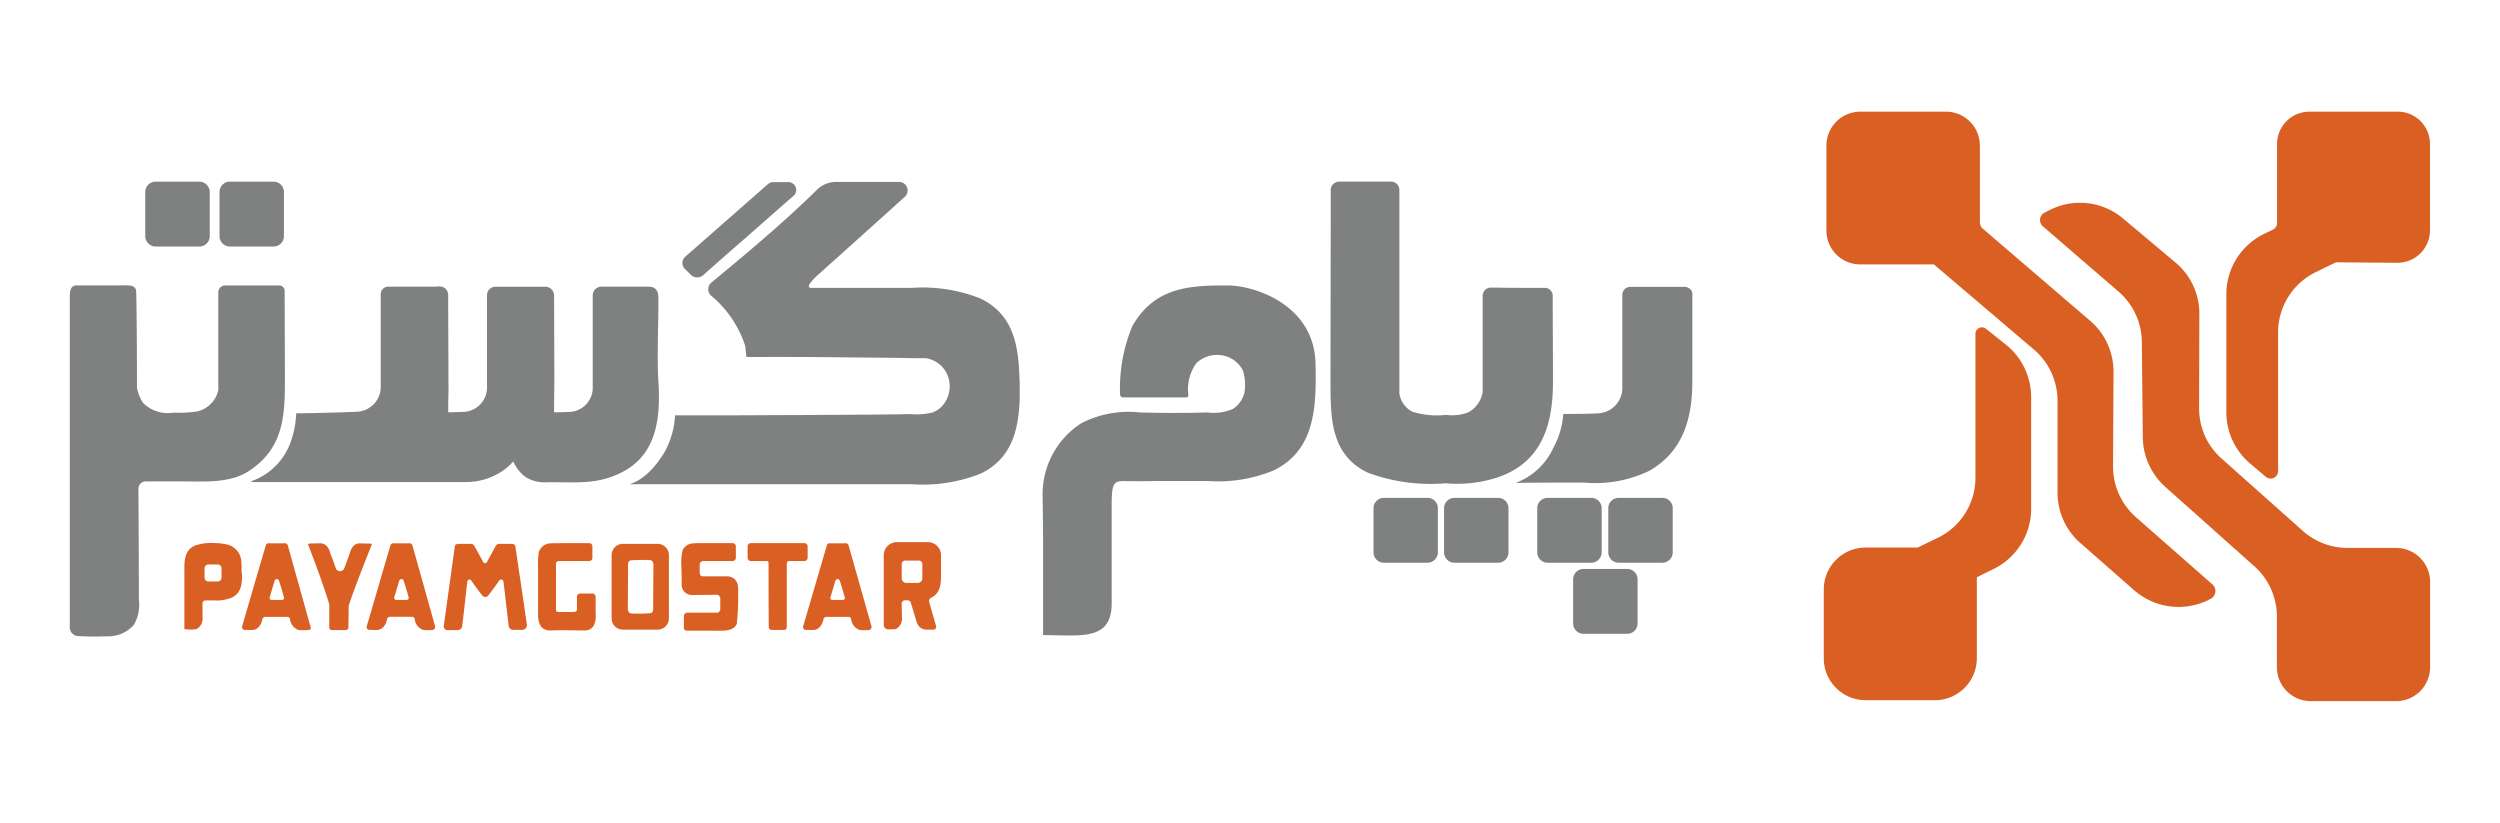
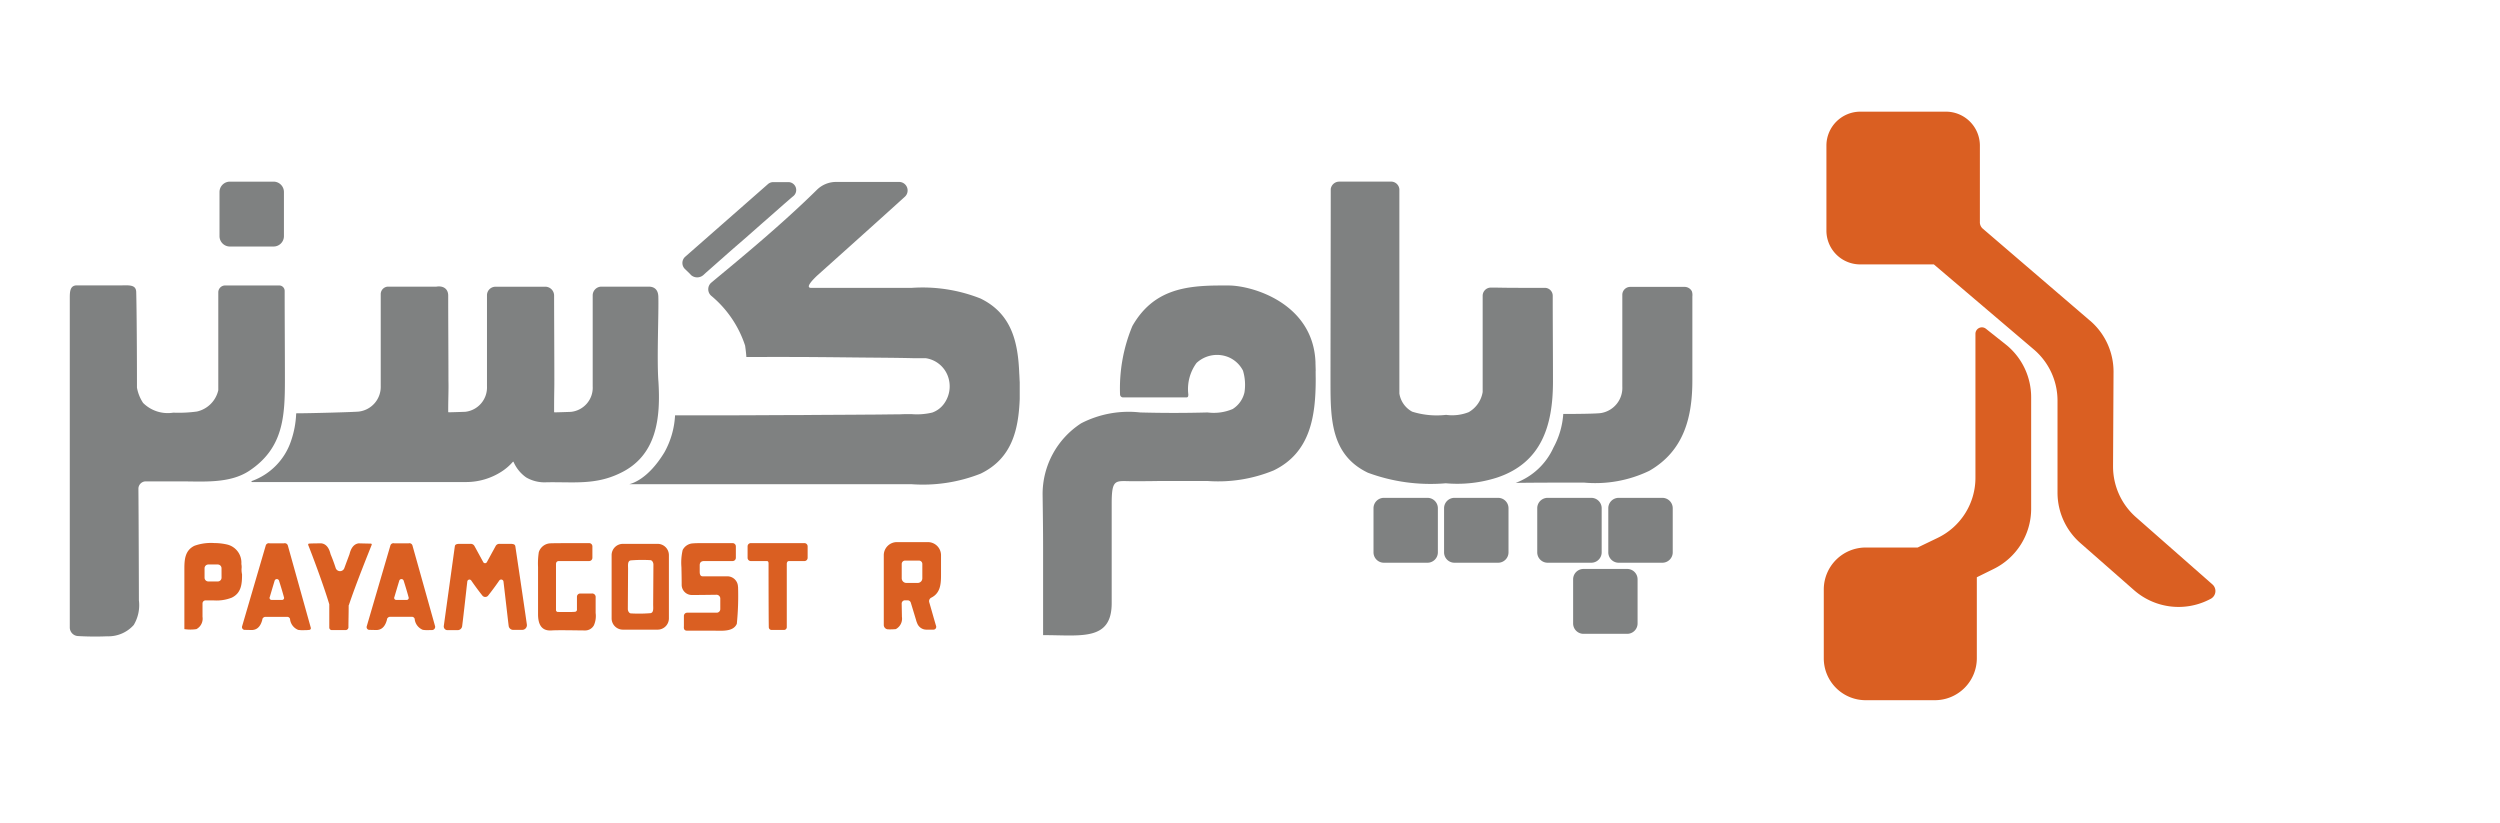
<svg xmlns="http://www.w3.org/2000/svg" id="component_116_1" width="164" height="54.013" viewBox="0 0 164 54.013">
  <defs>
    <style>
            .cls-1{fill:#da5f22}.cls-2{fill:#7f8181}
        </style>
  </defs>
  <g id="Group_1192" data-name="Group 1192" transform="translate(119.635 7.325)">
-     <path id="Path_1318" data-name="Path 1318" class="cls-1" d="M91.932 2.129v5.176a.475.475 0 0 1-.275.436l-.6.29a4.4 4.4 0 0 0-2.451 3.937v7.755a4.406 4.406 0 0 0 1.548 3.351l1.032.871a.487.487 0 0 0 .814-.37v-9.093a4.4 4.4 0 0 1 2.435-3.937l1.258-.613a.515.515 0 0 1 .226-.049l3.9.032a2.13 2.13 0 0 0 2.145-2.129V2.129A2.116 2.116 0 0 0 99.834 0h-5.773a2.127 2.127 0 0 0-2.129 2.129z" transform="translate(-62.193)" />
-     <path id="Path_1319" data-name="Path 1319" class="cls-1" d="m91.463 17.88.016-6.209A4.352 4.352 0 0 0 89.916 8.3L86.48 5.414a4.382 4.382 0 0 0-4.773-.581l-.354.178a.549.549 0 0 0-.113.936l4.934 4.253a4.415 4.415 0 0 1 1.532 3.274l.064 6.29a4.426 4.426 0 0 0 1.465 3.242l5.865 5.228a4.413 4.413 0 0 1 1.465 3.29v3.322a2.23 2.23 0 0 0 2.226 2.226h5.6a2.23 2.23 0 0 0 2.226-2.226v-5.6a2.23 2.23 0 0 0-2.226-2.226h-3.2a4.419 4.419 0 0 1-2.919-1.113l-5.306-4.725a4.364 4.364 0 0 1-1.5-3.307z" transform="translate(-66.837 1.599)" />
    <path id="Path_1320" data-name="Path 1320" class="cls-1" d="M89.629 13.709 82.6 7.677a.549.549 0 0 1-.193-.436V2.2A2.227 2.227 0 0 0 80.178 0h-5.613a2.227 2.227 0 0 0-2.225 2.21v5.6a2.216 2.216 0 0 0 2.226 2.21h4.822l6.559 5.58a4.406 4.406 0 0 1 1.553 3.35v6.044A4.4 4.4 0 0 0 89 28.3l3.532 3.1a4.43 4.43 0 0 0 4.853.641l.161-.081a.578.578 0 0 0 .129-.936L92.643 26.6a4.429 4.429 0 0 1-1.5-3.322l.032-6.227a4.406 4.406 0 0 0-1.546-3.345z" transform="translate(-72.162)" />
    <path id="Path_1321" data-name="Path 1321" class="cls-1" d="m79.7 23.262-1.307.629h-3.4a2.753 2.753 0 0 0-2.758 2.742v4.532a2.747 2.747 0 0 0 2.758 2.742h4.527a2.753 2.753 0 0 0 2.755-2.742v-5.323l1.113-.549a4.4 4.4 0 0 0 2.451-3.937V14.03a4.425 4.425 0 0 0-1.58-3.388l-1.385-1.1a.424.424 0 0 0-.69.324v9.444a4.374 4.374 0 0 1-2.484 3.952z" transform="translate(-72.23 4.701)" />
  </g>
  <g id="Group_1193" data-name="Group 1193" transform="translate(4.578 11.913)">
    <path id="Path_1322" data-name="Path 1322" class="cls-2" d="m26.275 9.262.193-.178c.354-.307.71-.629 1.064-.936.468-.419.936-.824 1.419-1.242s.968-.854 1.451-1.274l1.19-1.048c.193-.161.387-.339.581-.5a.519.519 0 0 0-.29-.936h-1a.538.538 0 0 0-.371.146l-5.4 4.741a.549.549 0 0 0 0 .839c.129.129.258.242.371.371a.611.611 0 0 0 .79.016z" transform="translate(15.27 -3.115)" />
    <path id="Path_1323" data-name="Path 1323" class="cls-2" d="M63.293 20.288a8.161 8.161 0 0 0 4.29-.774c2.274-1.307 2.822-3.516 2.822-5.935v-5.5a.786.786 0 0 0-.032-.339.539.539 0 0 0-.5-.29h-3.531a.521.521 0 0 0-.532.5v6.032a1.674 1.674 0 0 1-1.374 1.74c-.242.049-1.58.064-2.5.064a5.342 5.342 0 0 1-.641 2.2 4.4 4.4 0 0 1-2.483 2.322h.032c1.239-.02 3.176-.02 4.449-.02z" transform="translate(36.036 -.543)" />
    <path id="Path_1324" data-name="Path 1324" class="cls-2" d="M65.875 16.242c0-1.871-.016-3.741-.016-5.629a.52.52 0 0 0-.516-.516h-1.677c-1.1 0-1.178-.016-1.871-.016a.537.537 0 0 0-.532.532v6.317a1.865 1.865 0 0 1-.916 1.322 2.945 2.945 0 0 1-1.483.178 5.371 5.371 0 0 1-2.226-.21 1.641 1.641 0 0 1-.839-1.19V3.63a.549.549 0 0 0-.6-.5h-3.338a.561.561 0 0 0-.564.483c0 2.661-.016 10.709-.016 12.612 0 2.419 0 4.822 2.451 6a11.831 11.831 0 0 0 5.112.693 8.541 8.541 0 0 0 3.354-.371c2.919-.967 3.677-3.402 3.677-6.305z" transform="translate(31.422 -3.128)" />
    <path id="Path_1325" data-name="Path 1325" class="cls-2" d="M14.112 13.6c0-1.774-.016-4-.016-5.79a.358.358 0 0 0-.354-.354h-3.549a.451.451 0 0 0-.451.451v6.419a1.853 1.853 0 0 1-1.4 1.4 8.857 8.857 0 0 1-1.552.074 2.289 2.289 0 0 1-1.983-.641 2.668 2.668 0 0 1-.4-1c0-2.1-.016-5.064-.049-6.273-.016-.436-.354-.451-.9-.436H.468c-.436 0-.468.371-.468.807v21.634a.566.566 0 0 0 .532.564 19.045 19.045 0 0 0 1.923.016 2.227 2.227 0 0 0 1.74-.742 2.535 2.535 0 0 0 .339-1.613c0-.451-.016-5.677-.032-7.325a.485.485 0 0 1 .483-.483h2.256c1.516 0 3.242.161 4.532-.693 2.258-1.5 2.339-3.593 2.339-6.012z" transform="translate(0 -.643)" />
    <path id="Path_1326" data-name="Path 1326" class="cls-2" d="M57.472 12.514c-.129-3.887-4.129-5.064-5.709-5.064h-.483c-2.387 0-4.468.29-5.822 2.661a10.652 10.652 0 0 0-.808 4.489.2.2 0 0 0 .21.193H49c.113 0 .129-.081.129-.193a2.906 2.906 0 0 1 .537-2.066 1.976 1.976 0 0 1 2.161-.354 1.9 1.9 0 0 1 .887.854 3.231 3.231 0 0 1 .1 1.419 1.744 1.744 0 0 1-.774 1.1 3.156 3.156 0 0 1-1.648.226 80.376 80.376 0 0 1-4.419 0 6.783 6.783 0 0 0-3.871.71 5.533 5.533 0 0 0-2.532 4.693c.016 1.161.032 2.322.032 3.48v5.725h.032c2.468 0 4.468.4 4.468-2.1v-6.532c0-1.678.258-1.465 1.374-1.465.193 0 1.048 0 1.854-.016h3.044a9.566 9.566 0 0 0 4.354-.693c2.435-1.178 2.758-3.6 2.758-6.015-.016-1.051.016.029-.016-1.051z" transform="translate(24.247 -.635)" />
    <path id="Path_1328" data-name="Path 1328" class="cls-2" d="M34.081 13.607c-.1-1.5.032-4.468 0-5.5-.016-.629-.468-.661-.629-.661h-3.128a.575.575 0 0 0-.549.554v5.983a1.594 1.594 0 0 1-1.436 1.678c-.032 0-.387.016-1.064.032a.035.035 0 0 1-.032-.032c0-1.29.016-1.354.016-2.064 0-1.483-.016-4.532-.016-5.564a.581.581 0 0 0-.629-.581h-3.242A.56.56 0 0 0 22.84 8v5.983a1.606 1.606 0 0 1-1.431 1.674c-.032 0-.387.016-1.081.032a.035.035 0 0 1-.032-.032c0-.968.032-1.374.016-2.064 0-1.774-.016-3.79-.016-5.564 0-.436-.322-.661-.79-.581h-3.2a.494.494 0 0 0-.436.483v6.032a1.634 1.634 0 0 1-1.436 1.678c-.242.032-3.129.113-4.08.113a.035.035 0 0 0-.032.032 6.2 6.2 0 0 1-.339 1.79A4.212 4.212 0 0 1 7.406 20.2a.035.035 0 0 0 .016.064h14.032a4.285 4.285 0 0 0 2.354-.693 3.457 3.457 0 0 0 .726-.629c.016-.016.049-.016.049 0a2.425 2.425 0 0 0 .824 1.016 2.393 2.393 0 0 0 1.339.322c1.726-.032 3.177.193 4.79-.581 2.465-1.145 2.707-3.661 2.546-6.1zM31.92 14.82z" transform="translate(4.528 -.555)" />
    <path id="Path_1329" data-name="Path 1329" class="cls-2" d="M48.338 15.687c-.081-2.015-.483-3.9-2.548-4.9a10.333 10.333 0 0 0-4.532-.693h-6.564c-.419 0 .081-.516.387-.807 0 0 3.822-3.419 5.758-5.177a.559.559 0 0 0-.37-.967h-4.146a1.794 1.794 0 0 0-1.274.532c-2.5 2.468-5.629 5-6.919 6.08a.569.569 0 0 0 0 .854 7.124 7.124 0 0 1 2.226 3.274c.032.226.064.483.081.742H33c1.5 0 3 .016 4.5.032 1.307.016 2.612.016 3.919.049h.789a1.831 1.831 0 0 1 1.436 1.145 1.935 1.935 0 0 1-.226 1.822 1.622 1.622 0 0 1-.79.6 4.341 4.341 0 0 1-1.374.1c-.258 0-.5 0-.758.016-.629 0-1.258.016-1.9.016-1.564.016-3.113.016-4.677.032-1.532 0-3.08.016-4.612.016H25.76a5.572 5.572 0 0 1-.693 2.419c-1.113 1.839-2.2 2.064-2.307 2.1h18.514a10.3 10.3 0 0 0 4.532-.693c2.064-1 2.483-2.887 2.564-4.9v-1.1c-.016-.208-.016-.4-.032-.58z" transform="translate(13.946 -3.121)" />
-     <path id="Path_1330" data-name="Path 1330" class="cls-2" d="M6.618 3.13h-2.87a.681.681 0 0 0-.678.678v2.9a.681.681 0 0 0 .678.678h2.87A.681.681 0 0 0 7.3 6.71v-2.9a.681.681 0 0 0-.678-.678z" transform="translate(1.881 -3.127)" />
    <path id="Path_1331" data-name="Path 1331" class="cls-2" d="M9.638 3.13h-2.87a.681.681 0 0 0-.678.678v2.9a.681.681 0 0 0 .678.678h2.87a.681.681 0 0 0 .678-.678v-2.9a.681.681 0 0 0-.678-.678z" transform="translate(3.732 -3.127)" />
    <path id="Path_1334" data-name="Path 1334" class="cls-2" d="M56.574 16.07h-2.866a.681.681 0 0 0-.678.678v2.9a.681.681 0 0 0 .678.678h2.866a.681.681 0 0 0 .678-.678v-2.9a.681.681 0 0 0-.678-.678z" transform="translate(32.494 4.676)" />
    <path id="Path_1335" data-name="Path 1335" class="cls-2" d="M59.448 16.07h-2.87a.681.681 0 0 0-.678.678v2.9a.681.681 0 0 0 .678.678h2.871a.681.681 0 0 0 .678-.678v-2.9a.681.681 0 0 0-.678-.678z" transform="translate(34.253 4.676)" />
    <path id="Path_1336" data-name="Path 1336" class="cls-2" d="M63.238 16.07h-2.87a.681.681 0 0 0-.678.678v2.9a.681.681 0 0 0 .678.678h2.871a.681.681 0 0 0 .678-.678v-2.9a.681.681 0 0 0-.678-.678z" transform="translate(36.575 4.676)" />
    <path id="Path_1337" data-name="Path 1337" class="cls-2" d="M66.128 16.07h-2.87a.681.681 0 0 0-.678.678v2.9a.681.681 0 0 0 .678.678h2.871a.681.681 0 0 0 .678-.678v-2.9a.681.681 0 0 0-.678-.678z" transform="translate(38.346 4.676)" />
    <path id="Path_1338" data-name="Path 1338" class="cls-2" d="M64.7 18.98h-2.872a.681.681 0 0 0-.678.678v2.9a.681.681 0 0 0 .678.678H64.7a.681.681 0 0 0 .678-.678v-2.9a.681.681 0 0 0-.678-.678z" transform="translate(37.469 6.43)" />
  </g>
  <g id="Group_1194" data-name="Group 1194" transform="translate(12.097 35.563)">
    <path id="Path_1343" data-name="Path 1343" class="cls-1" d="M28.589 20.941a.7.7 0 0 0-.693-.693h-1.625c-.161 0-.193-.146-.193-.307v-.419c0-.129.049-.275.29-.275h1.871a.213.213 0 0 0 .21-.21v-.756a.213.213 0 0 0-.21-.21h-1.923c-.226 0-.483 0-.678.016a.8.8 0 0 0-.678.436 3.663 3.663 0 0 0-.081 1.129c0 .049.016.661.016 1.161a.668.668 0 0 0 .678.661c.641 0 1.564-.016 1.613-.016a.248.248 0 0 1 .242.242v.693a.237.237 0 0 1-.242.242h-1.935a.213.213 0 0 0-.21.21v.678c-.016.161.016.275.178.29H26.9c.613 0 1.374.1 1.613-.451a18.394 18.394 0 0 0 .081-2.42z" transform="translate(7.726 -18.005)" />
    <path id="Path_1344" data-name="Path 1344" class="cls-1" d="M8.418 19.73v-.03a1.007 1.007 0 0 0-.018-.26 1.219 1.219 0 0 0-.916-1.274 3.754 3.754 0 0 0-.854-.1 3.211 3.211 0 0 0-1.307.178c-.629.307-.661.916-.661 1.532v3.935a2.587 2.587 0 0 0 .79 0 .78.78 0 0 0 .4-.807v-.884a.2.2 0 0 1 .193-.193h.532a2.726 2.726 0 0 0 1.19-.178c.641-.307.678-.916.678-1.532a1.446 1.446 0 0 1-.032-.387zm-1.318.613a.248.248 0 0 1-.242.242h-.63a.248.248 0 0 1-.242-.242v-.629a.248.248 0 0 1 .242-.242h.629a.248.248 0 0 1 .242.242z" transform="translate(-4.664 -18.004)" />
    <path id="Path_1345" data-name="Path 1345" class="cls-1" d="M16.13 23.761a.3.3 0 0 0 .29-.258c.1-.774.29-2.532.339-2.935a.142.142 0 0 1 .258-.064c.242.354.532.742.726.983a.242.242 0 0 0 .387 0c.193-.242.483-.629.726-.983a.153.153 0 0 1 .275.064c.146 1.226.275 2.387.339 2.9a.3.3 0 0 0 .307.275h.581a.31.31 0 0 0 .307-.354c-.21-1.483-.758-5.144-.758-5.144-.032-.113-.113-.129-.258-.146h-.774a.275.275 0 0 0-.258.146l-.581 1.064a.136.136 0 0 1-.226 0l-.581-1.064a.275.275 0 0 0-.258-.146H16.2c-.146.016-.226.032-.258.146 0 0-.564 4.064-.726 5.241a.244.244 0 0 0 .226.275z" transform="translate(1.8 -17.986)" />
    <path id="Path_1346" data-name="Path 1346" class="cls-1" d="M13.861 18.177a.061.061 0 0 0-.049-.081c-.21 0-.742-.016-.807-.016-.354.049-.516.371-.6.71-.016.049-.146.387-.339.916a.3.3 0 0 1-.564 0q-.149-.465-.339-.916c-.081-.339-.242-.661-.6-.71-.064 0-.6 0-.807.016-.049 0-.064.049-.064.081.178.436.983 2.548 1.387 3.9v1.532a.166.166 0 0 0 .178.161h.9a.19.19 0 0 0 .178-.161c0-.4.016-.936.016-1.436a.06.06 0 0 1 .016-.049c.446-1.351 1.316-3.496 1.494-3.947z" transform="translate(-1.575 -17.999)" />
    <path id="Path_1347" data-name="Path 1347" class="cls-1" d="M22.823 21.634a.23.23 0 0 0-.258-.258h-.758a.213.213 0 0 0-.21.21v.824a.143.143 0 0 1-.1.161c-.146.032-.916.016-1.129.016a.13.13 0 0 1-.146-.113v-3.017c0-.178.113-.21.193-.21H22.4a.213.213 0 0 0 .21-.21v-.757a.213.213 0 0 0-.21-.21c-.774 0-2.322 0-2.58.016a.833.833 0 0 0-.726.581 4.808 4.808 0 0 0-.049.968v3.1c0 .613.193 1.113.887 1.064.436-.032 1.758 0 2.178 0a.652.652 0 0 0 .6-.339 1.518 1.518 0 0 0 .113-.807z" transform="translate(4.154 -18.005)" />
    <path id="Path_1348" data-name="Path 1348" class="cls-1" d="M31.3 18.07h-3.519a.213.213 0 0 0-.21.21v.758a.213.213 0 0 0 .21.21H28.8c.081 0 .129 0 .146.129 0 .226 0 3.388.016 4.212a.183.183 0 0 0 .178.178h.824a.183.183 0 0 0 .178-.178v-4.18c.016-.113.064-.161.146-.161H31.3a.213.213 0 0 0 .21-.21v-.757a.213.213 0 0 0-.21-.211z" transform="translate(9.374 -18.005)" />
    <path id="Path_1349" data-name="Path 1349" class="cls-1" d="M10.012 18.228a.207.207 0 0 0-.258-.146h-.935a.207.207 0 0 0-.258.146l-1.548 5.29a.183.183 0 0 0 .178.242c.226 0 .516.016.549 0 .354-.049.516-.354.6-.678v-.032a.226.226 0 0 1 .193-.146h1.432a.193.193 0 0 1 .193.146v.032a.863.863 0 0 0 .532.678 2 2 0 0 0 .436.016 1.956 1.956 0 0 0 .29-.016.111.111 0 0 0 .1-.146zm-1.19 3.388c.1-.339.21-.71.322-1.081a.151.151 0 0 1 .29 0c.113.354.226.726.322 1.081a.13.13 0 0 1-.129.178H8.95a.134.134 0 0 1-.131-.179z" transform="translate(-3.226 -18.002)" />
    <path id="Path_1350" data-name="Path 1350" class="cls-1" d="M15.082 18.228a.207.207 0 0 0-.258-.146h-.935a.207.207 0 0 0-.258.146l-1.548 5.29a.183.183 0 0 0 .178.242c.226 0 .516.016.549 0 .354-.049.516-.354.6-.678v-.032a.226.226 0 0 1 .19-.15h1.436a.193.193 0 0 1 .193.146v.032a.863.863 0 0 0 .532.678 2 2 0 0 0 .436.016h.161a.212.212 0 0 0 .21-.242zm-1.19 3.388c.1-.339.21-.71.322-1.081a.151.151 0 0 1 .29 0c.113.354.226.726.322 1.081a.13.13 0 0 1-.129.178h-.677a.134.134 0 0 1-.132-.179z" transform="translate(-.12 -18.002)" />
-     <path id="Path_1351" data-name="Path 1351" class="cls-1" d="M32.817 18.228a.207.207 0 0 0-.258-.146h-.916a.207.207 0 0 0-.258.146l-1.548 5.29a.183.183 0 0 0 .178.242c.226 0 .516.016.549 0 .354-.049.516-.354.6-.678v-.032a.226.226 0 0 1 .193-.146h1.436a.193.193 0 0 1 .193.146v.032a.863.863 0 0 0 .532.678 2 2 0 0 0 .436.016h.156a.212.212 0 0 0 .21-.242zm-1.19 3.388c.1-.339.21-.71.322-1.081a.151.151 0 0 1 .29 0c.113.354.226.726.322 1.081a.13.13 0 0 1-.129.178h-.678a.134.134 0 0 1-.132-.179z" transform="translate(10.756 -18.002)" />
    <path id="Path_1352" data-name="Path 1352" class="cls-1" d="M25.056 18.1h-2.274a.74.74 0 0 0-.742.742v4.144a.74.74 0 0 0 .742.742h2.274a.74.74 0 0 0 .742-.742v-4.144a.74.74 0 0 0-.741-.742zm-.29 3.983c0 .226.049.532-.178.564a9.394 9.394 0 0 1-1.274.016c-.129 0-.21-.161-.21-.29l.016-2.625c0-.226-.049-.532.178-.564a9.4 9.4 0 0 1 1.274-.016c.129 0 .21.161.21.29z" transform="translate(5.985 -17.986)" />
    <path id="Path_1353" data-name="Path 1353" class="cls-1" d="M35.917 23.771h.451a.183.183 0 0 0 .178-.226c-.1-.322-.258-.9-.451-1.564a.254.254 0 0 1 .129-.307c.613-.307.641-.916.641-1.516v-1.275a.861.861 0 0 0-.854-.854h-2.047a.861.861 0 0 0-.854.854v4.578a.289.289 0 0 0 .29.29 3.688 3.688 0 0 0 .5-.016.78.78 0 0 0 .4-.807c0-.081-.016-.871-.016-.871a.213.213 0 0 1 .21-.21h.193a.218.218 0 0 1 .193.146c.193.629.322 1.064.339 1.113a1.419 1.419 0 0 0 .081.242.646.646 0 0 0 .614.423zm-1.323-3.064a.306.306 0 0 1-.307-.307v-.933a.221.221 0 0 1 .226-.226h.9a.221.221 0 0 1 .226.226v.933a.306.306 0 0 1-.307.307z" transform="translate(12.769 -18.029)" />
  </g>
  <path id="Rectangle_584" data-name="Rectangle 584" d="M0 0h164v54.013H0z" style="fill:none" />
</svg>